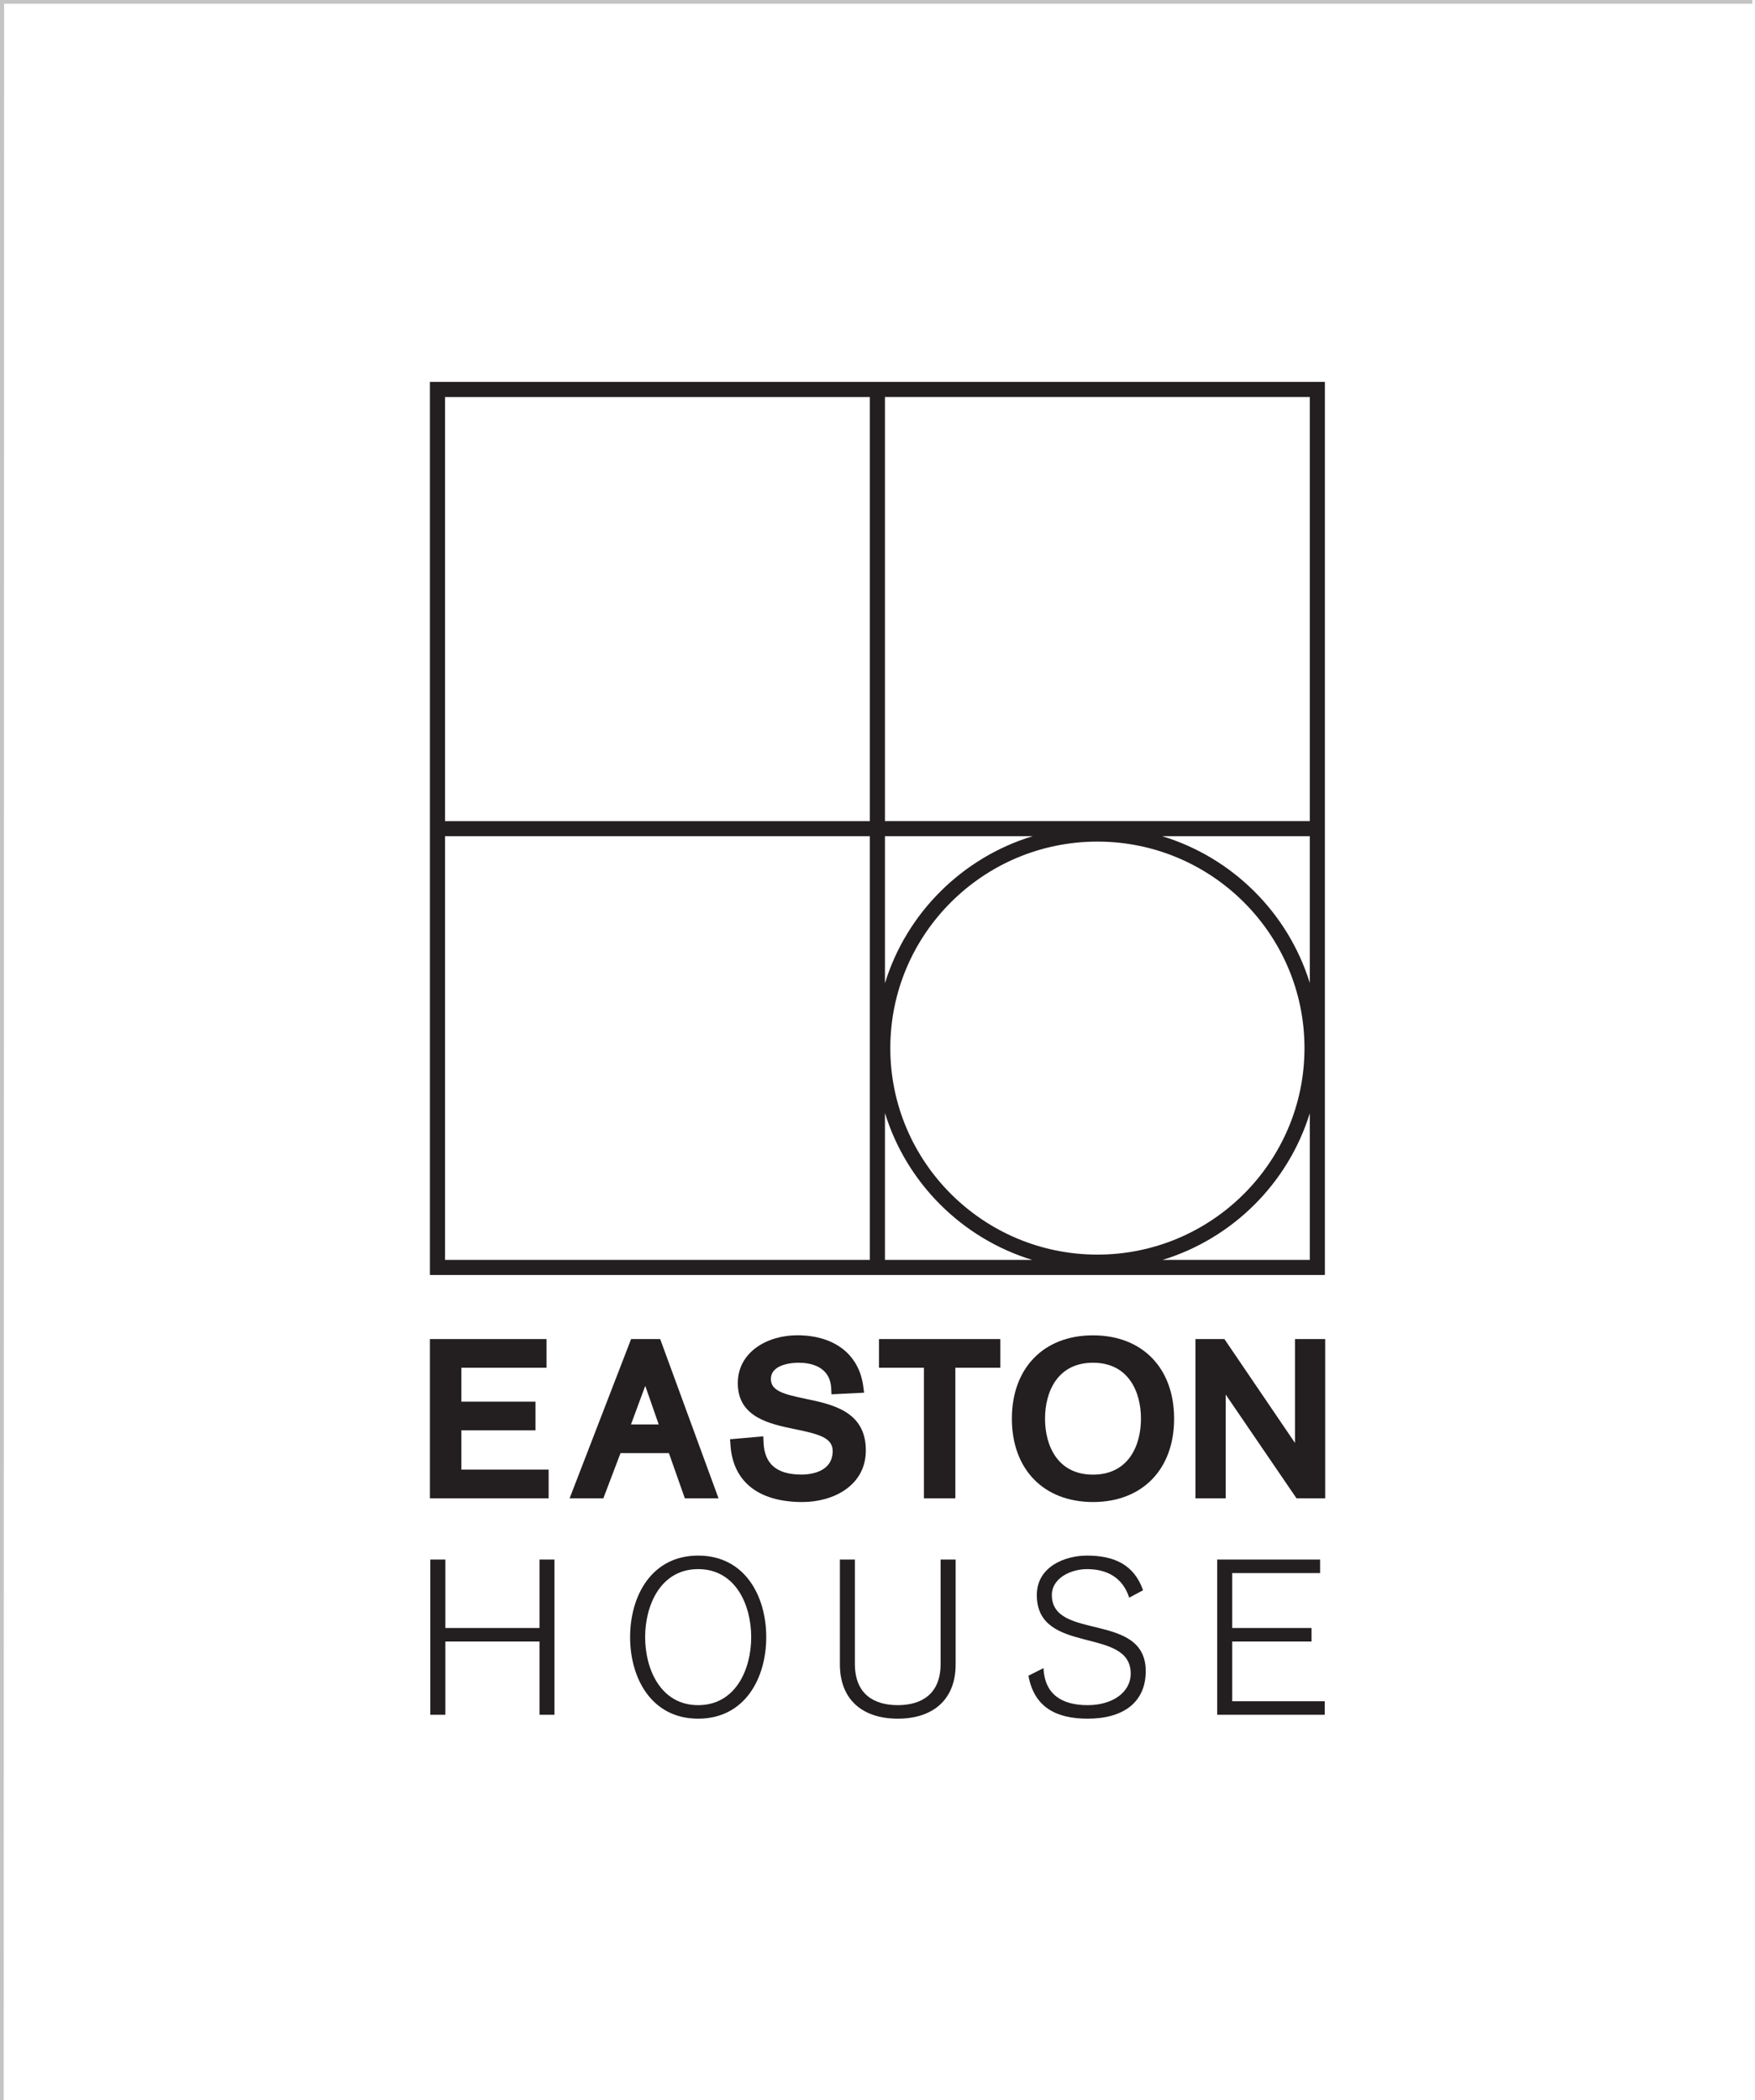
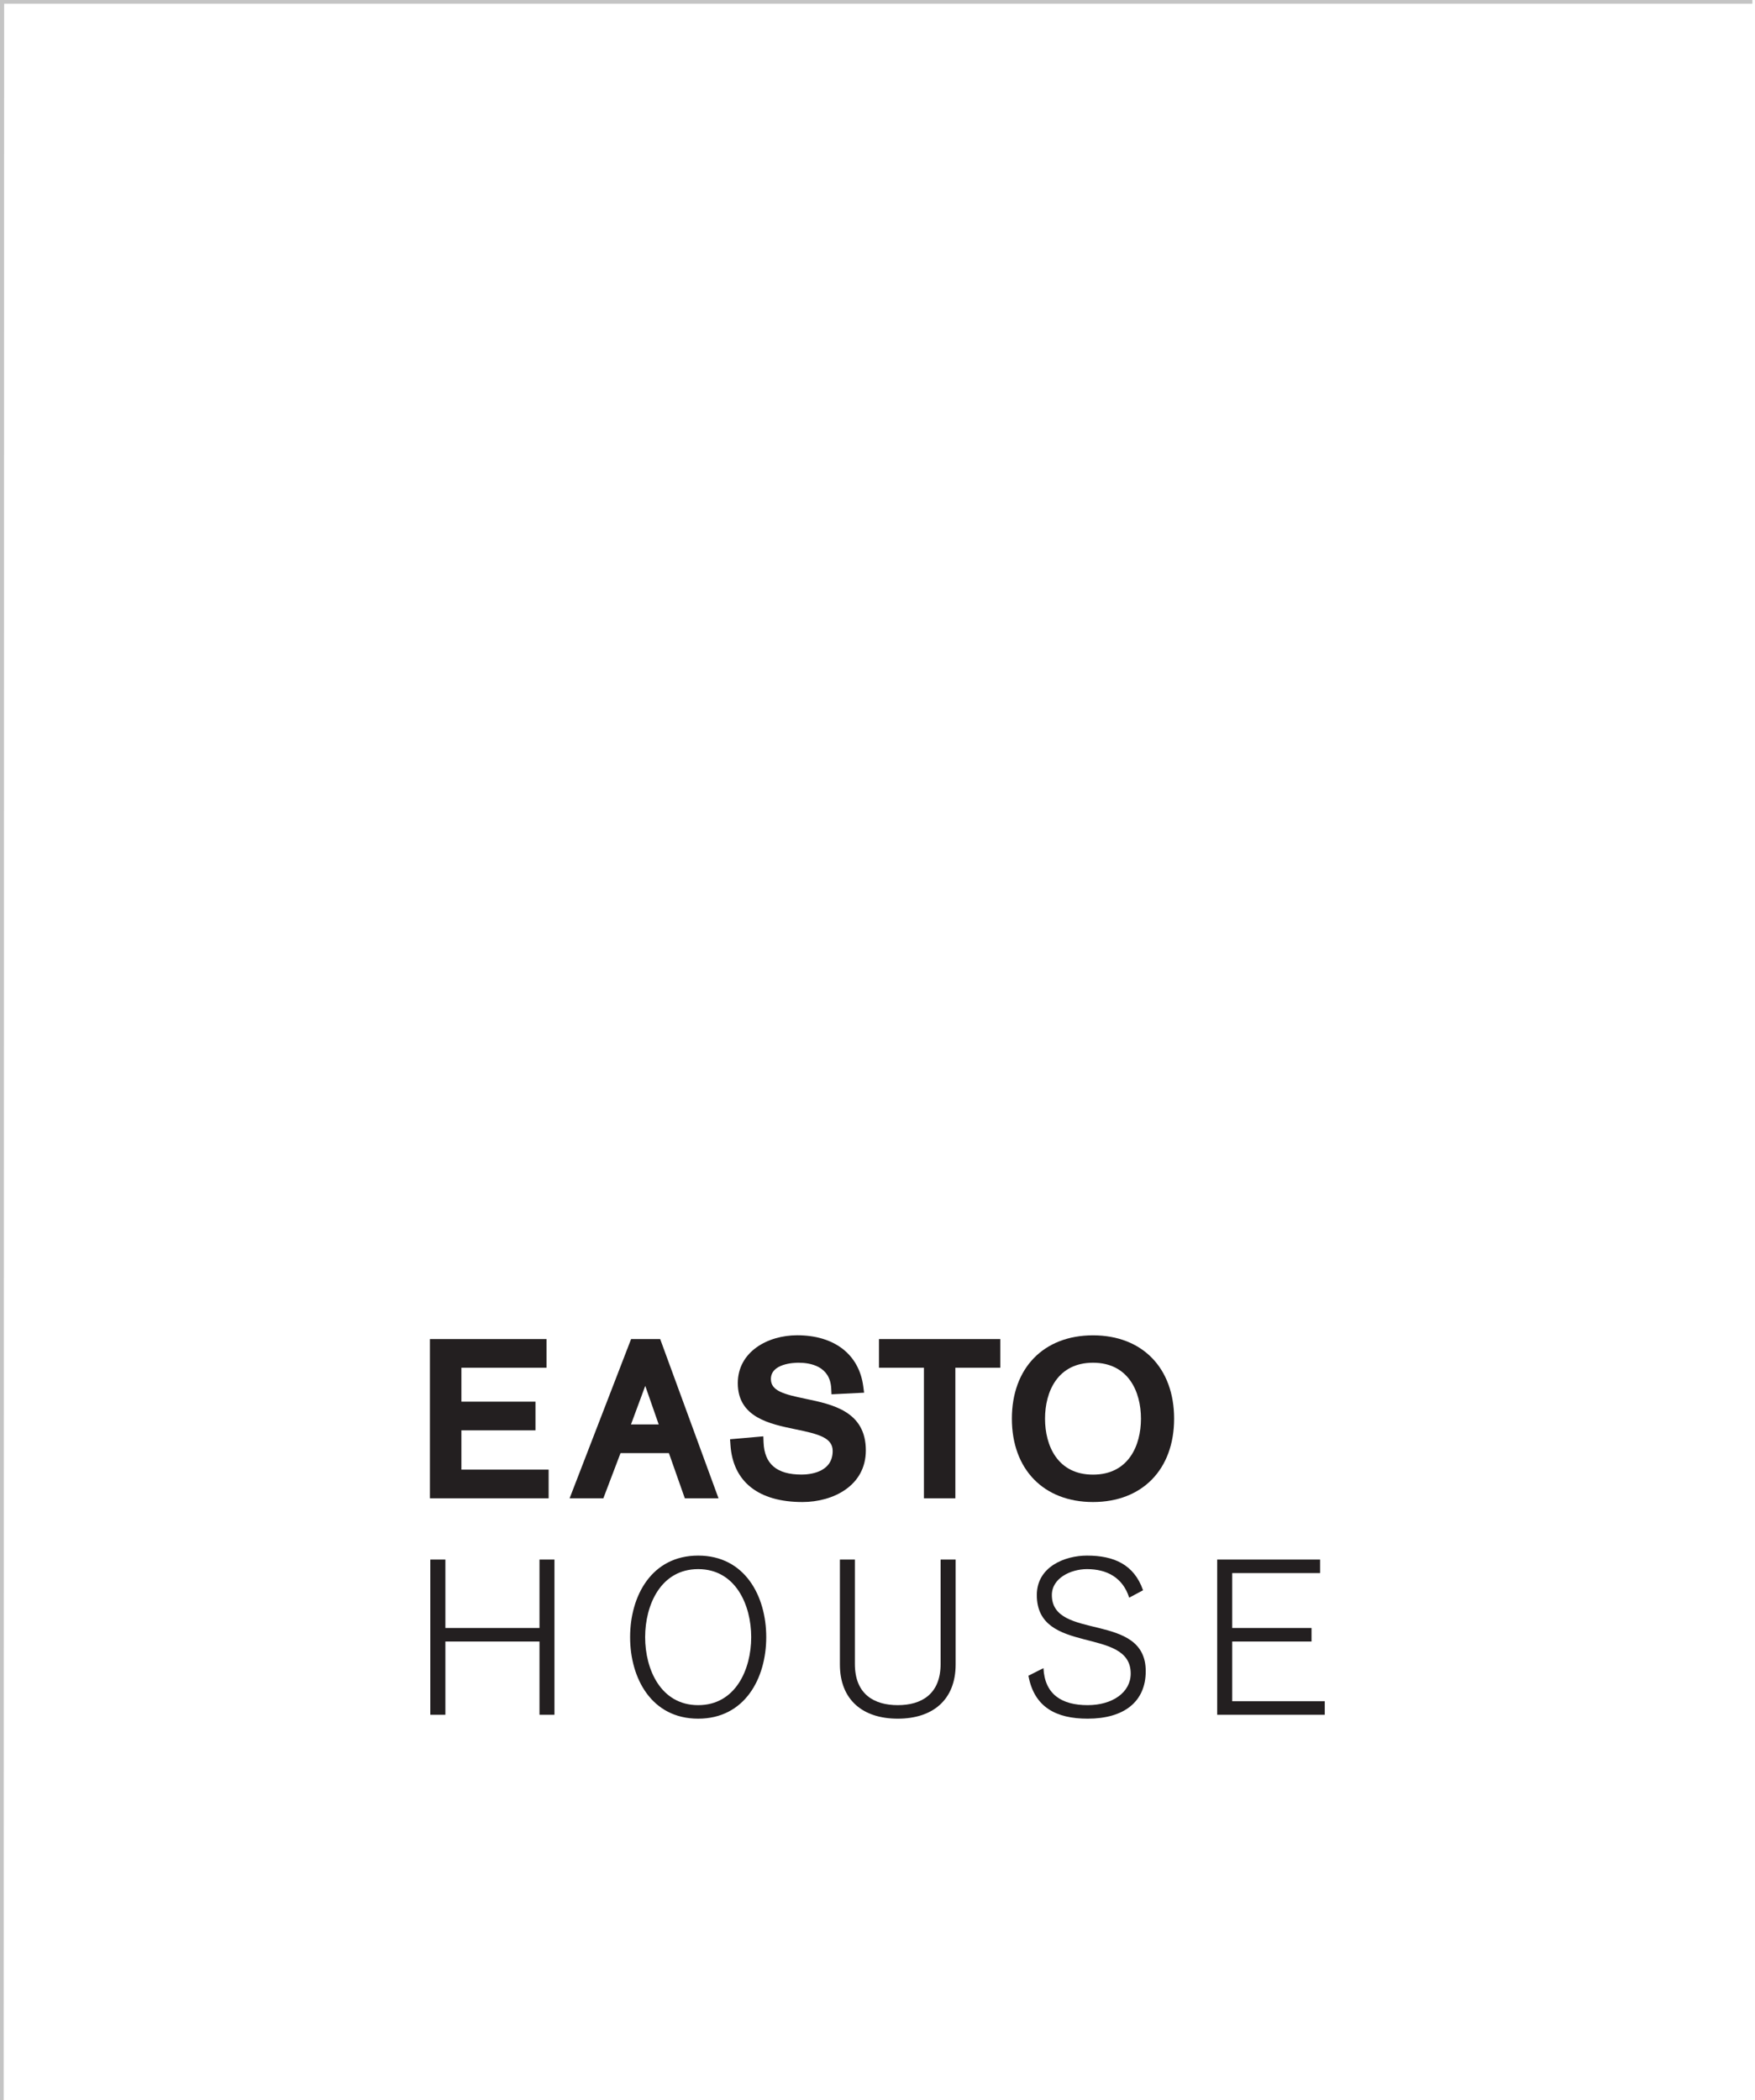
<svg xmlns="http://www.w3.org/2000/svg" width="702" height="840" viewBox="0 0 702 840" version="1.1" xml:space="preserve" style="fill-rule:evenodd;clip-rule:evenodd;stroke-linecap:round;stroke-linejoin:round;stroke-miterlimit:1.5;">
  <rect x="0" y="0" width="702" height="840" fill="#808080" stroke="none" />
  <g transform="matrix(1.002,0,0,1.004,2.537,-2.271)">
    <rect x="-2.531" y="2.263" width="700.597" height="836.789" style="fill:white;" />
  </g>
  <g transform="matrix(22.645,0,0,18.261,0,0)">
    <g transform="matrix(0.787,0,0,0.787,6.756,7.045)">
      <g transform="matrix(0.654,0,0,0.811,1.065,1.571)">
-         <path d="M29.688,32.974L29.688,36.538L27.266,32.974L26.272,32.974L26.272,38.438L27.31,38.438L27.31,34.878L29.74,38.438L30.724,38.438L30.724,32.974L29.688,32.974Z" style="fill:rgb(35,31,32);fill-rule:nonzero;" />
-       </g>
+         </g>
      <g transform="matrix(0.654,0,0,0.811,1.065,1.571)">
-         <path d="M25.144,30.258C27.55,29.52 29.454,27.626 30.196,25.226L30.196,30.258L25.144,30.258ZM15.616,25.216C16.356,27.62 18.26,29.52 20.67,30.258L15.616,30.258L15.616,25.216ZM15.098,15.202L0.518,15.202L0.518,0.65L15.098,0.65L15.098,15.202ZM15.098,30.258L0.518,30.258L0.518,15.718L15.098,15.718L15.098,30.258ZM20.684,15.718C18.268,16.454 16.356,18.356 15.616,20.764L15.616,15.718L20.684,15.718ZM30.014,22.99C30.014,26.896 26.826,30.076 22.908,30.076C18.988,30.076 15.8,26.896 15.8,22.99C15.8,19.082 18.988,15.904 22.908,15.904C26.826,15.904 30.014,19.082 30.014,22.99ZM25.13,15.718L30.196,15.718L30.196,20.754C29.452,18.35 27.544,16.452 25.13,15.718ZM15.616,0.648L30.196,0.648L30.196,15.2L15.616,15.2L15.616,0.648ZM0,30.775L30.714,30.775L30.714,0.13L0,0.13L0,30.775Z" style="fill:rgb(35,31,32);fill-rule:nonzero;" />
-       </g>
+         </g>
      <g transform="matrix(0.654,0,0,0.811,1.065,1.571)">
        <path d="M27.018,45.866L30.71,45.866L30.71,45.402L27.534,45.402L27.534,43.352L30.256,43.352L30.256,42.888L27.534,42.888L27.534,41.004L30.55,41.004L30.55,40.54L27.018,40.54L27.018,45.866ZM20.54,44.526C20.736,45.604 21.488,46 22.572,46C23.822,46 24.566,45.418 24.566,44.37C24.566,42.32 21.344,43.338 21.344,41.758C21.344,41.176 21.996,40.868 22.55,40.868C23.224,40.868 23.778,41.152 23.998,41.848L24.474,41.594C24.164,40.704 23.466,40.404 22.55,40.404C21.79,40.404 20.828,40.786 20.828,41.758C20.828,43.838 24.05,42.822 24.05,44.452C24.05,45.102 23.42,45.536 22.572,45.536C21.678,45.536 21.1,45.162 21.056,44.266L20.54,44.526ZM18.042,40.54L17.526,40.54L17.526,44.122C17.526,45.162 16.866,45.536 16.056,45.536C15.244,45.536 14.584,45.162 14.584,44.122L14.584,40.54L14.07,40.54L14.07,44.138C14.07,45.358 14.858,46 16.056,46C17.254,46 18.042,45.358 18.042,44.138L18.042,40.54ZM7.386,43.202C7.386,42.096 7.924,40.868 9.206,40.868C10.488,40.868 11.026,42.096 11.026,43.202C11.026,44.31 10.488,45.536 9.206,45.536C7.924,45.536 7.386,44.31 7.386,43.202ZM6.87,43.202C6.87,44.616 7.606,46 9.206,46C10.806,46 11.542,44.616 11.542,43.202C11.542,41.788 10.806,40.404 9.206,40.404C7.606,40.404 6.87,41.788 6.87,43.202ZM0.014,45.866L0.53,45.866L0.53,43.352L3.76,43.352L3.76,45.866L4.274,45.866L4.274,40.54L3.76,40.54L3.76,42.888L0.53,42.888L0.53,40.54L0.014,40.54L0.014,45.866Z" style="fill:rgb(35,31,32);fill-rule:nonzero;" />
      </g>
      <g transform="matrix(0.654,0,0,0.811,1.065,1.571)">
        <path d="M1.08,37.454L1.08,36.106L3.622,36.106L3.622,35.122L1.08,35.122L1.08,33.958L4.002,33.958L4.002,32.974L0,32.974L0,38.438L4.074,38.438L4.074,37.454L1.08,37.454Z" style="fill:rgb(35,31,32);fill-rule:nonzero;" />
      </g>
      <g transform="matrix(0.654,0,0,0.811,1.065,1.571)">
        <path d="M7.852,35.904L6.9,35.904L7.39,34.58L7.852,35.904ZM7.902,32.974L6.904,32.974L4.794,38.438L5.952,38.438L6.541,36.888L8.202,36.888L8.748,38.438L9.904,38.438L7.902,32.974Z" style="fill:rgb(35,31,32);fill-rule:nonzero;" />
      </g>
      <g transform="matrix(0.654,0,0,0.811,1.065,1.571)">
        <path d="M12.894,35.024C12.156,34.87 11.702,34.756 11.702,34.346C11.702,33.814 12.49,33.786 12.648,33.786C13.052,33.786 13.734,33.9 13.772,34.67L13.782,34.87L14.9,34.814L14.872,34.598C14.728,33.5 13.88,32.844 12.604,32.844C11.59,32.844 10.566,33.41 10.566,34.488C10.566,35.66 11.658,35.886 12.536,36.068C13.334,36.232 13.822,36.356 13.822,36.814C13.822,37.566 13.006,37.624 12.754,37.624C11.906,37.624 11.48,37.264 11.45,36.522L11.442,36.312L10.3,36.412L10.314,36.608C10.398,37.87 11.276,38.566 12.784,38.566C13.832,38.566 14.96,38.012 14.96,36.794C14.96,35.454 13.814,35.216 12.894,35.024Z" style="fill:rgb(35,31,32);fill-rule:nonzero;" />
      </g>
      <g transform="matrix(0.654,0,0,0.811,1.065,1.571)">
        <path d="M15.412,32.974L15.412,33.958L16.954,33.958L16.954,38.438L18.032,38.438L18.032,33.958L19.574,33.958L19.574,32.974L15.412,32.974Z" style="fill:rgb(35,31,32);fill-rule:nonzero;" />
      </g>
      <g transform="matrix(0.654,0,0,0.811,1.065,1.571)">
        <path d="M24.402,35.706C24.402,36.634 23.97,37.626 22.756,37.626C21.542,37.626 21.11,36.634 21.11,35.706C21.11,34.778 21.542,33.786 22.756,33.786C23.97,33.786 24.402,34.778 24.402,35.706ZM22.756,32.846C21.064,32.846 19.972,33.968 19.972,35.706C19.972,37.444 21.064,38.566 22.756,38.566C24.448,38.566 25.54,37.444 25.54,35.706C25.54,33.968 24.448,32.846 22.756,32.846Z" style="fill:rgb(35,31,32);fill-rule:nonzero;" />
      </g>
    </g>
    <g transform="matrix(0.044,0,0,0.055,0,0)">
-       <path d="M0.885,-0.888L701.119,-0.888L0.885,-0.888Z" style="fill:none;stroke:rgb(196,196,196);stroke-width:2px;" />
-     </g>
+       </g>
    <g transform="matrix(0.044,2.50649e-05,-2.02207e-05,0.055,-0.032,0.097)">
      <path d="M1.102,840.415L0.885,-0.888" style="fill:none;stroke:rgb(196,196,196);stroke-width:3.01px;stroke-linecap:square;" />
    </g>
    <g transform="matrix(0.044,0,0,0.055,0,0)">
      <path d="M-0,0L702,0" style="fill:none;stroke:rgb(196,196,196);stroke-width:3px;stroke-linecap:square;" />
    </g>
  </g>
</svg>